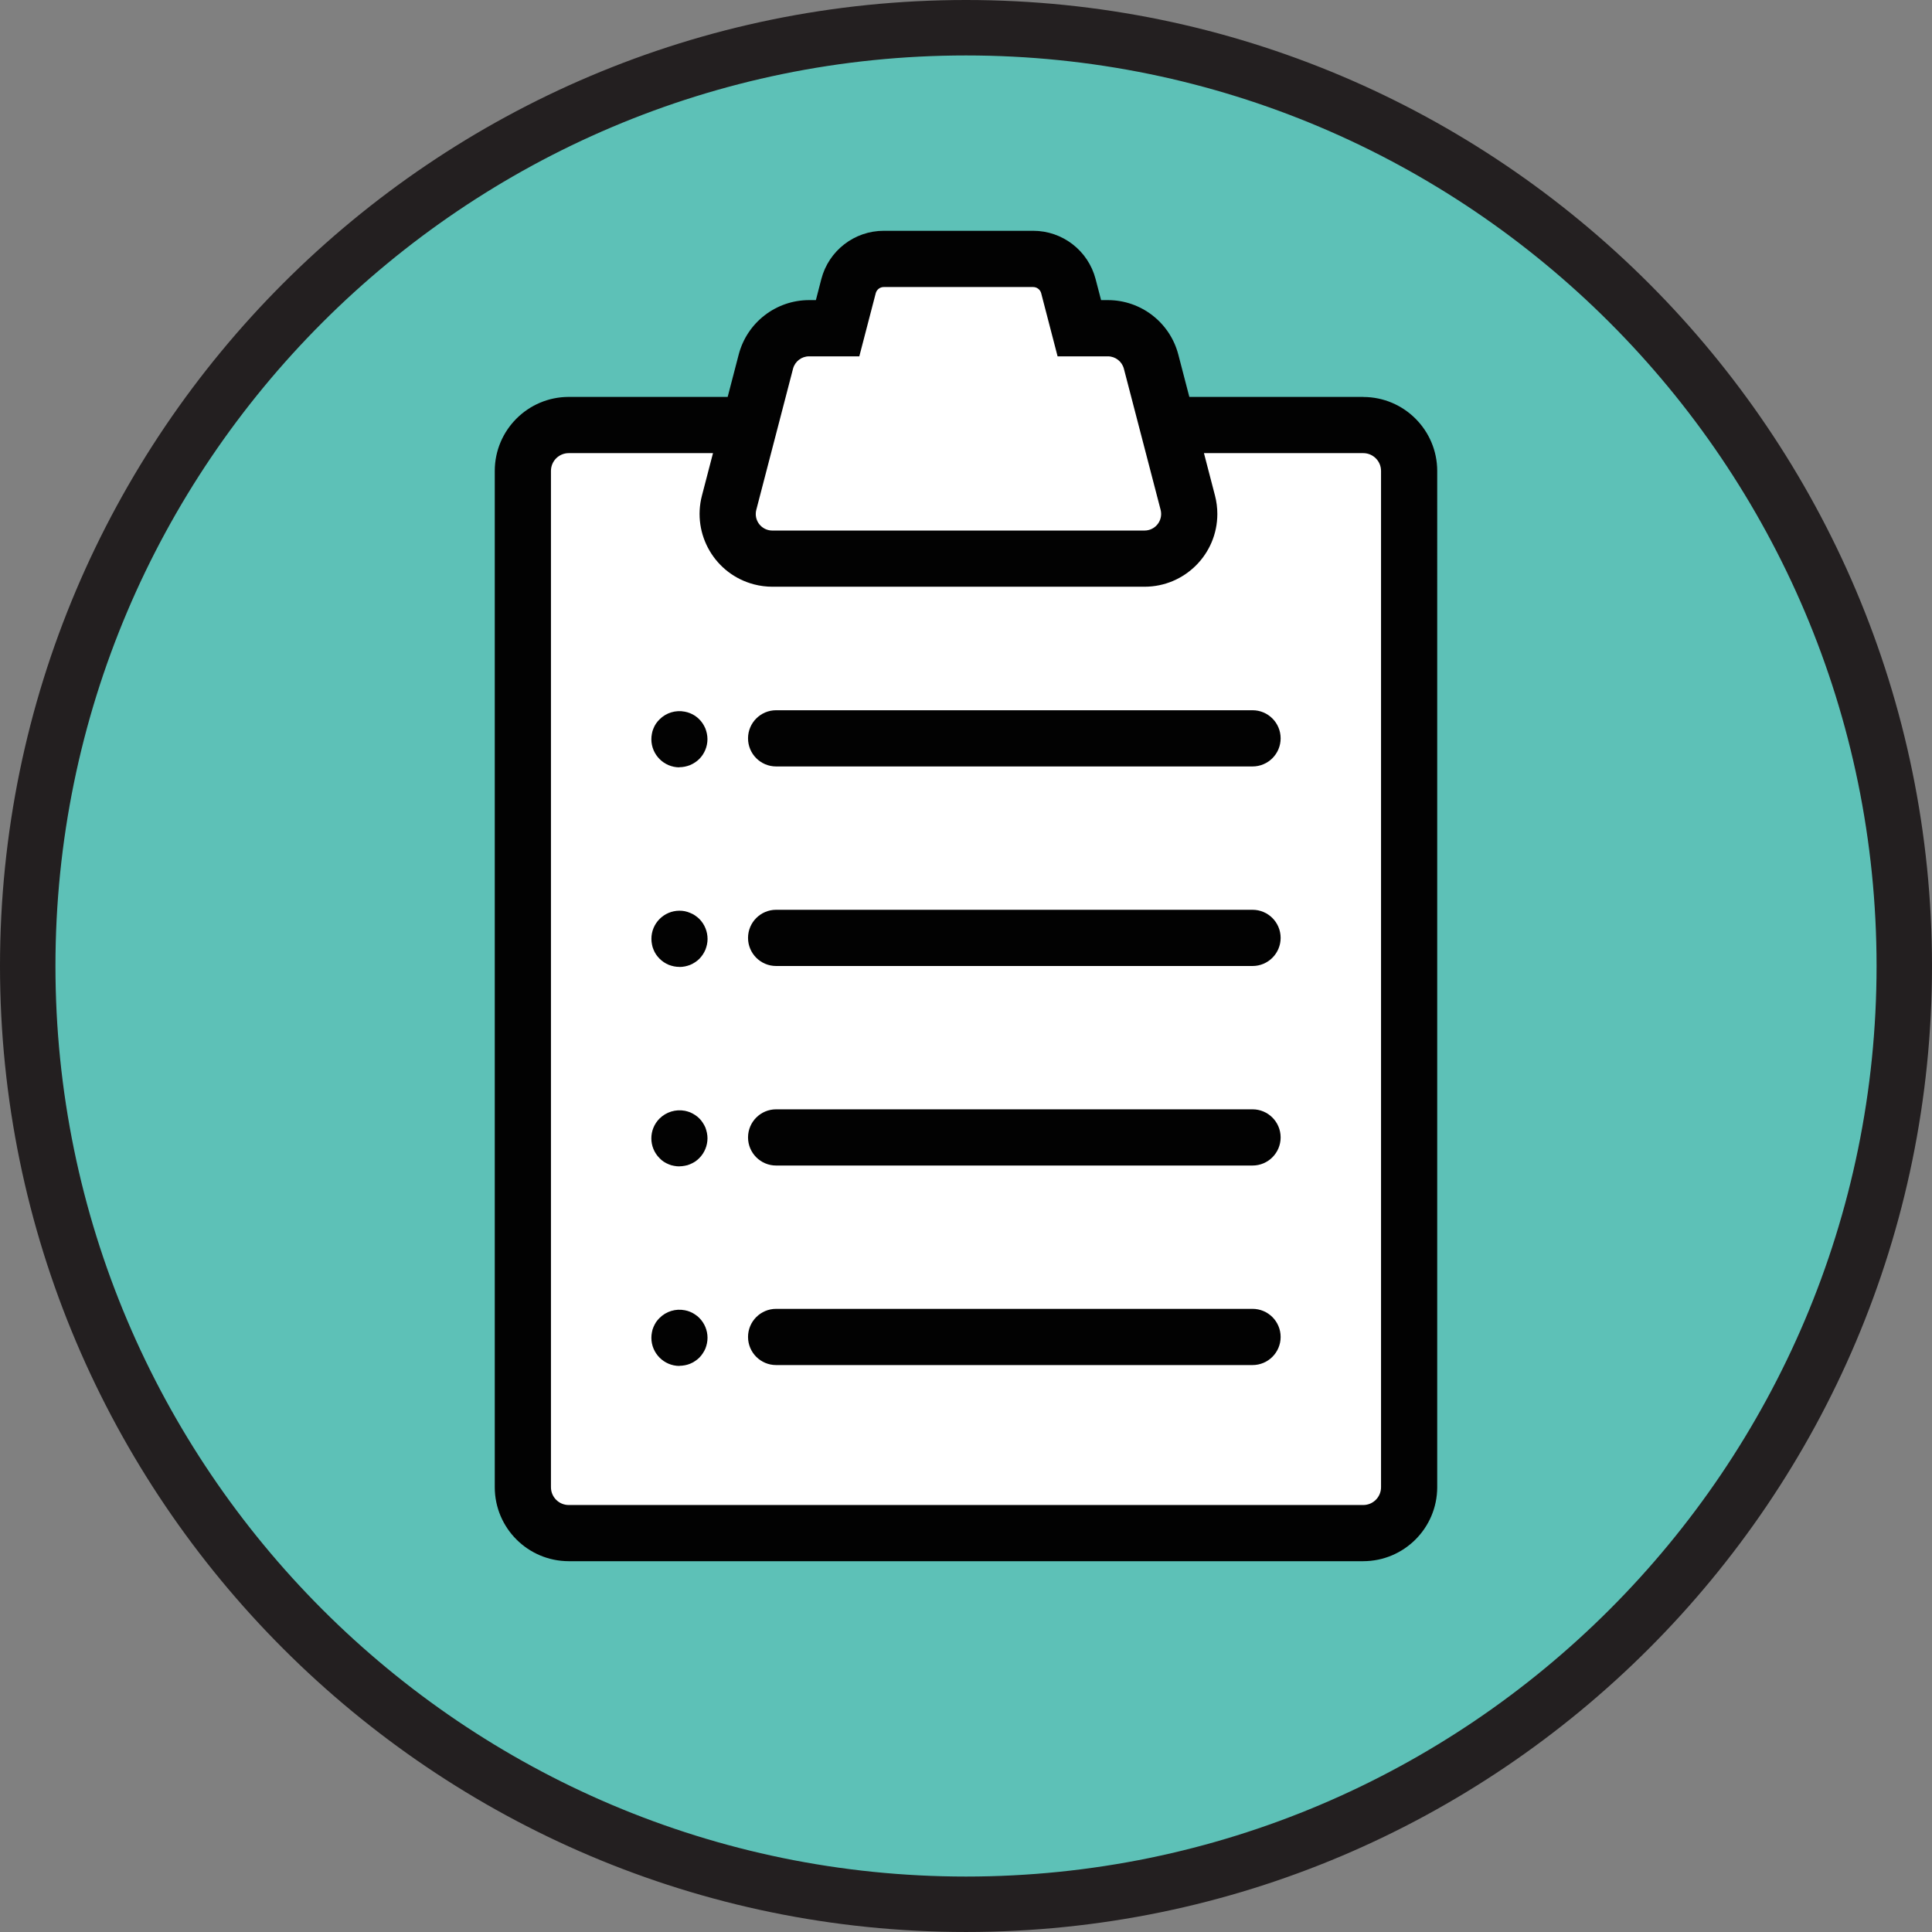
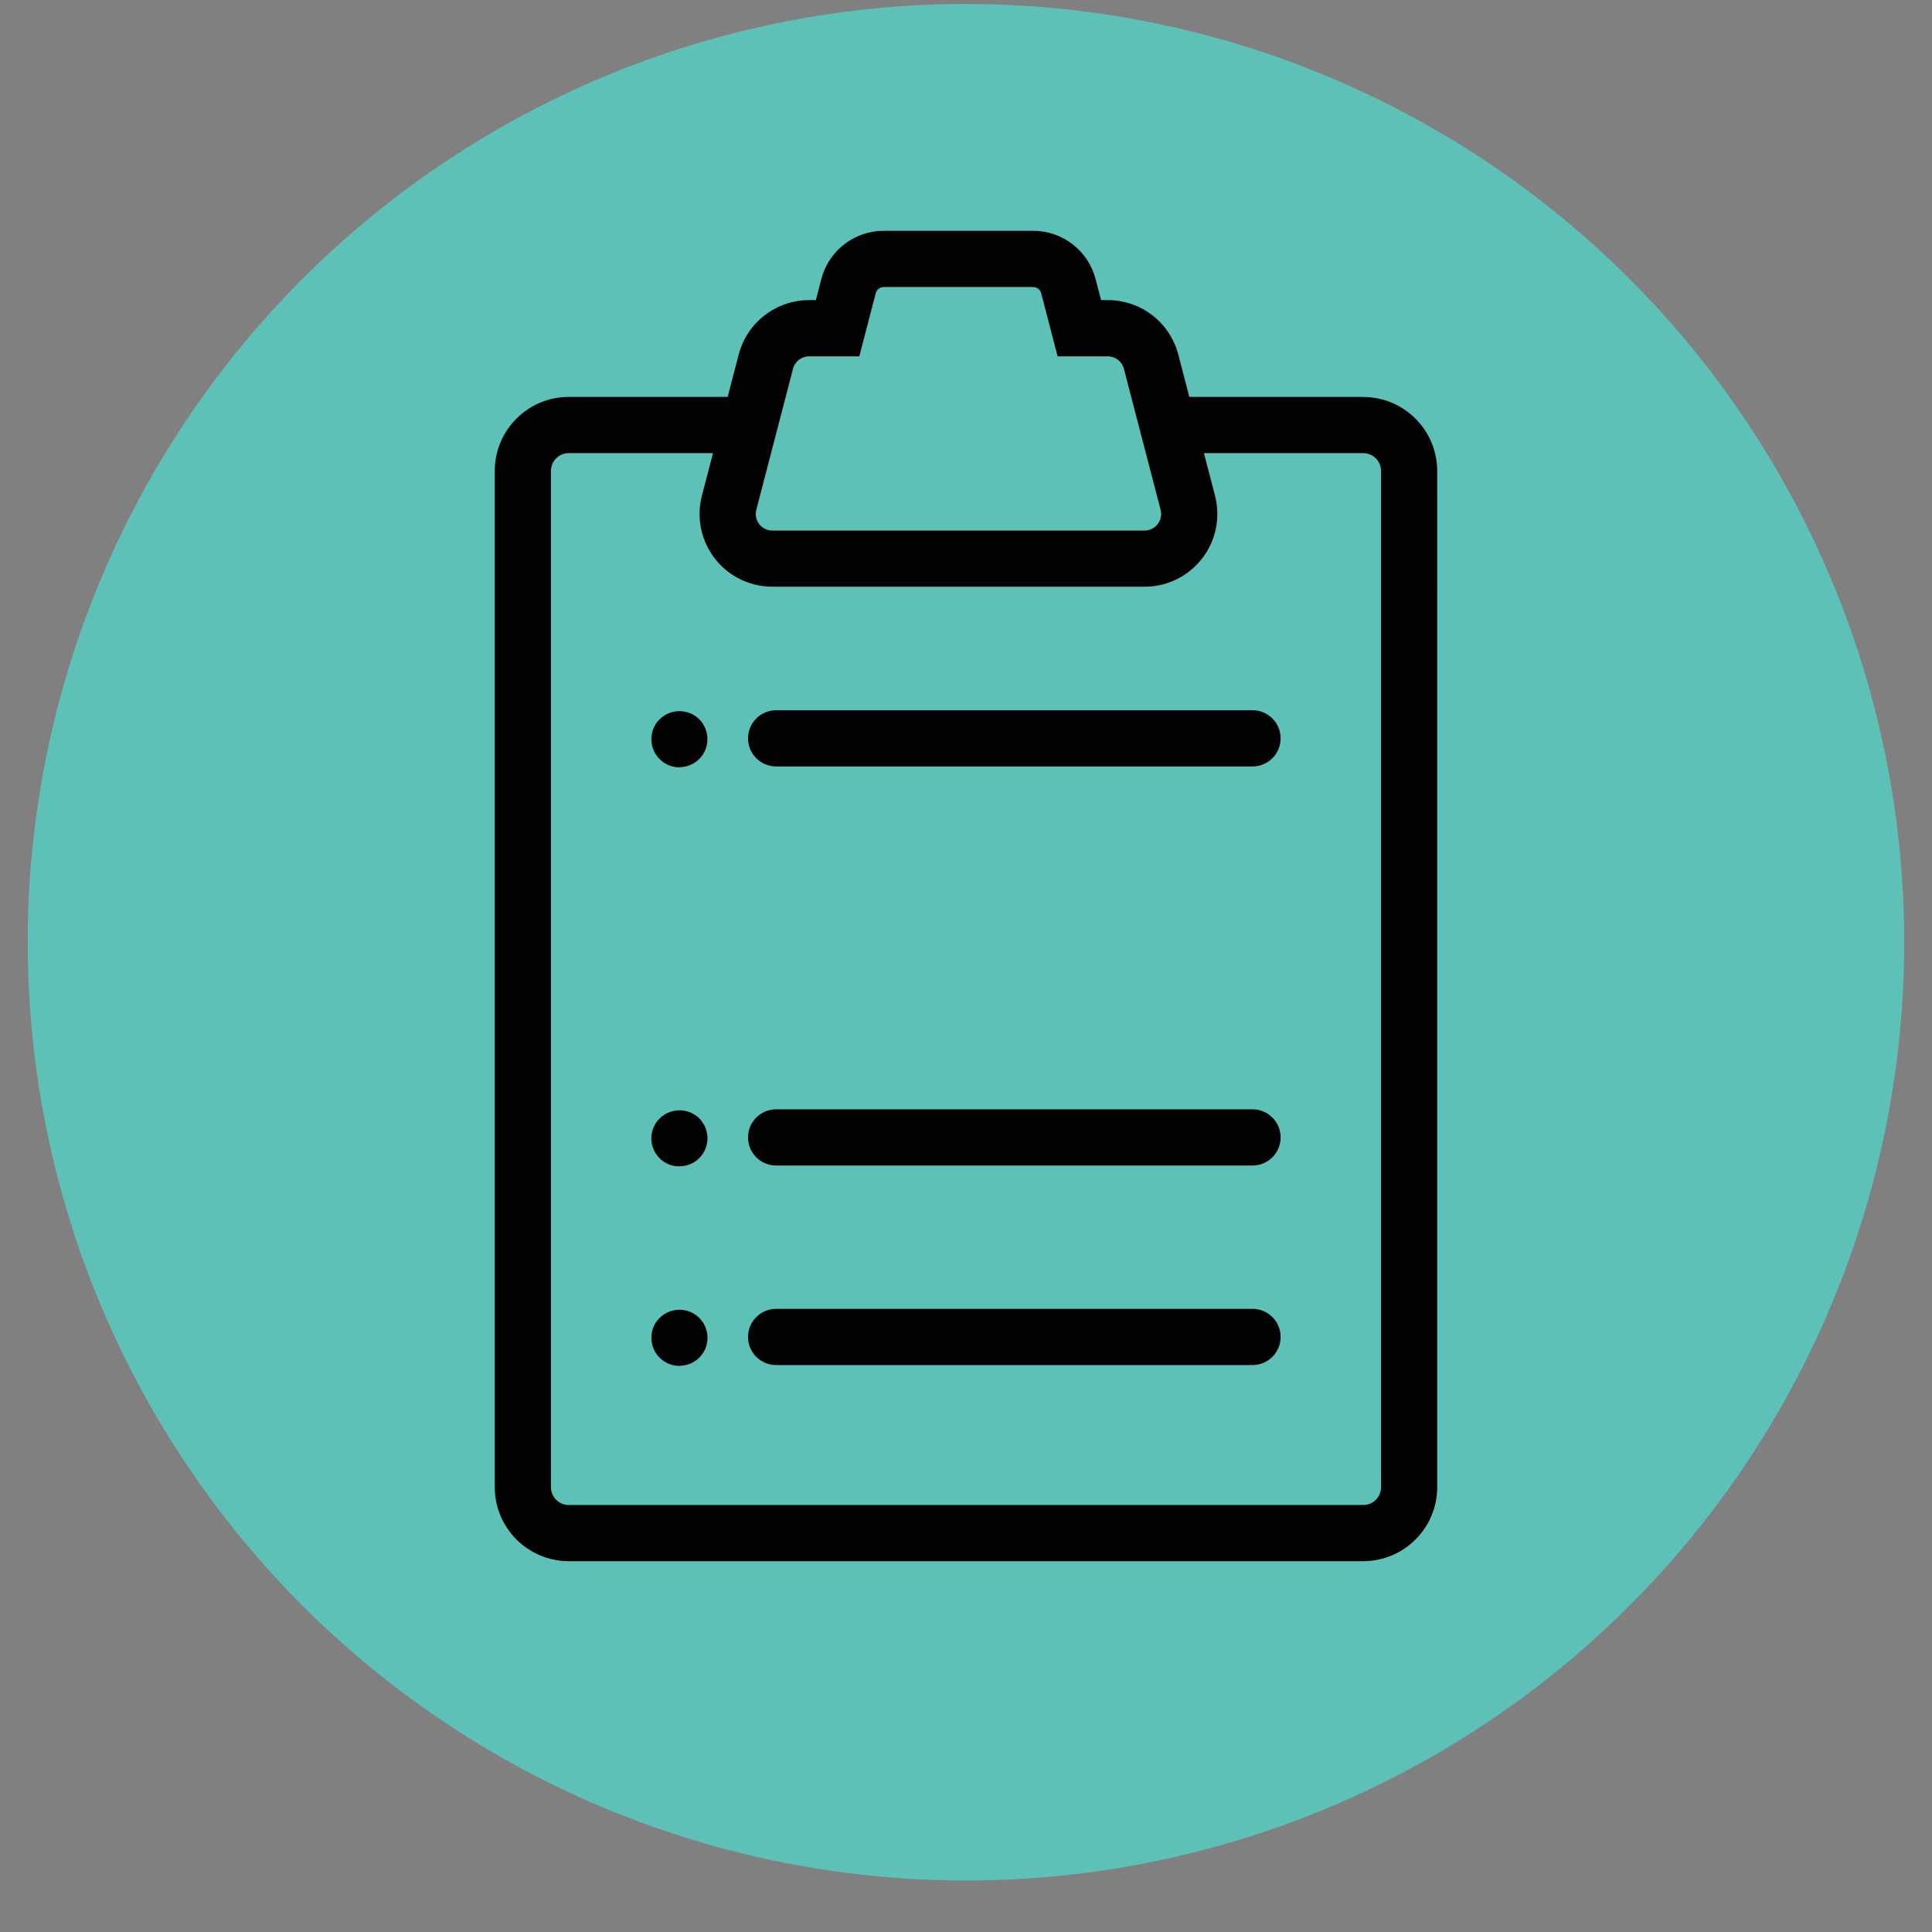
<svg xmlns="http://www.w3.org/2000/svg" id="b" viewBox="0 0 144 143.999">
  <rect x="0" y="0" width="144" height="143.999" fill="#808080" stroke="none" />
  <defs>
    <style>.c{fill:#5dc1b7;}.c,.d,.e,.f{stroke-width:0px;}.d{fill:#231f20;}.e{fill:#fff;}.f{fill:#020202;}</style>
  </defs>
  <circle class="c" cx="71.998" cy="70.229" r="69.933" />
-   <polygon class="e" points="104.495 114.133 39.308 114.133 39.308 32.145 55.754 32.145 58.629 24.752 65.181 20.216 78.454 19.712 84.502 26.124 86.546 32.145 104.495 32.145 104.495 114.133" />
  <path class="f" d="M42.386,116.362h59.225c3.041-.006,5.505-2.47,5.511-5.511V35.099c-.006-3.041-2.47-5.505-5.511-5.511v-.005h-12.965l-.822-3.157c-.623-2.39-2.781-4.058-5.251-4.058h-.505l-.409-1.568c-.551-2.119-2.464-3.598-4.653-3.598h-11.136c-2.189 0-4.102,1.479-4.653,3.598l-.406,1.568h-.505c-2.469.002-4.625,1.669-5.248,4.058l-.822,3.157h-11.849c-3.041.006-5.505,2.47-5.511,5.511v75.757c.006,3.041,2.47,5.505,5.511,5.511ZM56.371,37.996l1.099-4.221.546-2.096.545-2.094.546-2.1c.142-.545.633-.925,1.196-.925h3.745l1.225-4.707c.072-.271.317-.46.598-.459h11.134c.28-0.0.526.188.598.459l1.224,4.707h3.745c.563 0,1.055.381,1.196.925l.547,2.1.545,2.094.546,2.096,1.099,4.221c.172.661-.225,1.336-.886,1.508-.102.026-.207.04-.312.04h-27.741c-.682.001-1.236-.552-1.236-1.234-0-.106.013-.211.04-.313ZM41.065,35.099c0-.73.59-1.322,1.32-1.325h10.758l-.824,3.164c-.755,2.9.983,5.863,3.883,6.618.447.116.906.175,1.368.175h27.737c2.997 0,5.426-2.429,5.426-5.425,0-.462-.059-.921-.175-1.368l-.823-3.164h11.875c.731.001,1.324.594,1.324,1.325v75.752c-.001.731-.593,1.323-1.324,1.324h-59.225c-.729-.003-1.32-.594-1.32-1.324V35.099Z" />
  <path class="f" d="M57.849,57.127h35.507c1.157,0,2.095-.938,2.095-2.095s-.938-2.095-2.095-2.095h-35.507c-1.157,0-2.095.938-2.095,2.095s.938,2.095,2.095,2.095Z" />
  <path class="f" d="M57.849,101.744h35.507c1.157,0,2.095-.938,2.095-2.095s-.938-2.095-2.095-2.095h-35.507c-1.157,0-2.095.938-2.095,2.095s.938,2.095,2.095,2.095Z" />
  <path class="f" d="M57.849,86.872h35.507c1.157,0,2.095-.938,2.095-2.095s-.938-2.095-2.095-2.095h-35.507c-1.157,0-2.095.938-2.095,2.095s.938,2.095,2.095,2.095Z" />
-   <path class="f" d="M57.849,72h35.507c1.157,0,2.095-.938,2.095-2.095,0-1.157-.938-2.095-2.095-2.095h-35.507c-1.157,0-2.095.938-2.095,2.095,0,1.157.938,2.095,2.095,2.095Z" />
  <path class="f" d="M50.644,57.193l-.008-.01c.136 0.0.272-.014.405-.041.133-.028.264-.066.391-.115.127-.054.248-.119.363-.195.116-.075.224-.161.321-.258.392-.393.613-.926.614-1.481-0-.138-.015-.277-.043-.412-.028-.133-.066-.264-.115-.391-.056-.126-.121-.247-.195-.363-.076-.113-.163-.218-.258-.315-.098-.099-.205-.188-.321-.265-.115-.074-.236-.137-.363-.188-.126-.052-.257-.09-.391-.115-.685-.136-1.392.08-1.885.574-.098.096-.187.202-.265.315-.075.114-.139.236-.189.363-.055.125-.094.257-.115.391-.028.136-.041.274-.041.412.002,1.156.939,2.093,2.095,2.095Z" />
  <path class="f" d="M51.799,97.969c-.113-.078-.235-.144-.363-.195-.126-.052-.257-.09-.391-.115-.685-.136-1.392.08-1.885.574-.098.096-.187.202-.265.315-.073.116-.136.237-.189.363-.055.125-.094.257-.115.391-.028.136-.041.274-.041.412.002,1.156.939,2.093,2.095,2.095l-.001-.01c.136 0.0.272-.014.405-.041.134-.024.265-.063.391-.115.128-.051.25-.117.363-.195.116-.075.224-.161.321-.258.097-.098.184-.205.258-.321.076-.113.141-.232.195-.356.049-.127.087-.258.115-.391.028-.136.042-.274.042-.412-.001-.555-.222-1.088-.614-1.481-.096-.099-.204-.186-.321-.258Z" />
  <path class="f" d="M49.477,86.591c.115.074.236.137.363.188.125.055.257.094.391.115.136.028.274.042.412.041l-.005-.005c.136 0.0.272-.014.405-.041.135-.021.266-.06.391-.115.126-.052.248-.115.363-.188.116-.077.224-.166.321-.265.392-.393.613-.926.614-1.481-0-.136-.015-.272-.042-.405-.029-.135-.067-.269-.115-.398-.054-.124-.12-.243-.195-.356-.074-.116-.161-.224-.258-.321-.098-.097-.205-.184-.321-.258-.115-.076-.236-.141-.363-.195-.127-.049-.258-.087-.391-.115-.684-.129-1.389.086-1.885.574-.001.001-.003.003-.004.004-.815.818-.813,2.141.004,2.957.095.099.2.188.315.265Z" />
-   <path class="f" d="M51.803,68.231c-.113-.076-.235-.139-.363-.188-.126-.055-.257-.097-.391-.125-.134-.026-.271-.039-.408-.039-1.157.003-2.092.942-2.089,2.099-0.0.136.014.272.041.405.021.135.06.267.115.391.049.128.113.249.189.363.078.115.167.223.265.321.097.095.202.182.315.258.115.076.236.141.363.195.127.049.258.087.391.115.136.028.274.042.412.041l.004.005c.136,0,.272-.014.405-.041.133-.028.264-.066.391-.115.127-.054.248-.119.363-.195.116-.075.224-.161.321-.258.096-.099.182-.207.258-.321.076-.115.141-.236.195-.363.049-.127.087-.258.115-.391.028-.133.042-.269.042-.405-.001-.559-.222-1.095-.614-1.492-.1-.095-.207-.182-.321-.258Z" />
-   <path class="d" d="M72,143.999C32.299,143.999,0,111.701,0,72S32.299,0,72,0s72,32.299,72,72-32.299,71.999-72,71.999ZM72,4.133C34.578,4.133,4.133,34.579,4.133,72s30.445,67.867,67.867,67.867,67.868-30.445,67.868-67.867S109.421,4.133,72,4.133Z" />
</svg>